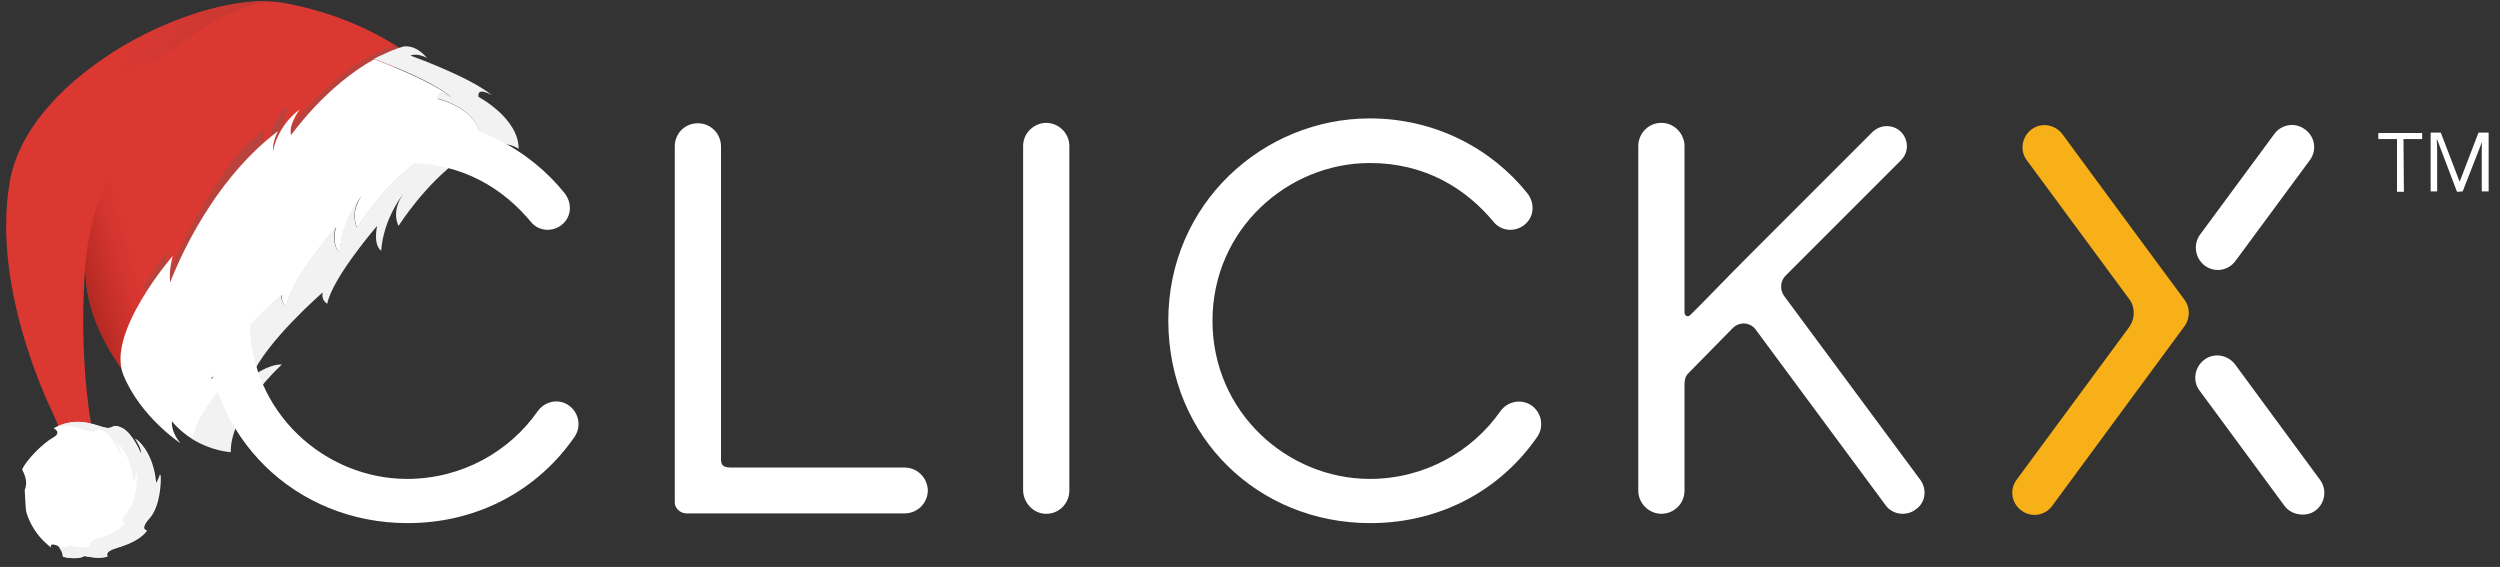
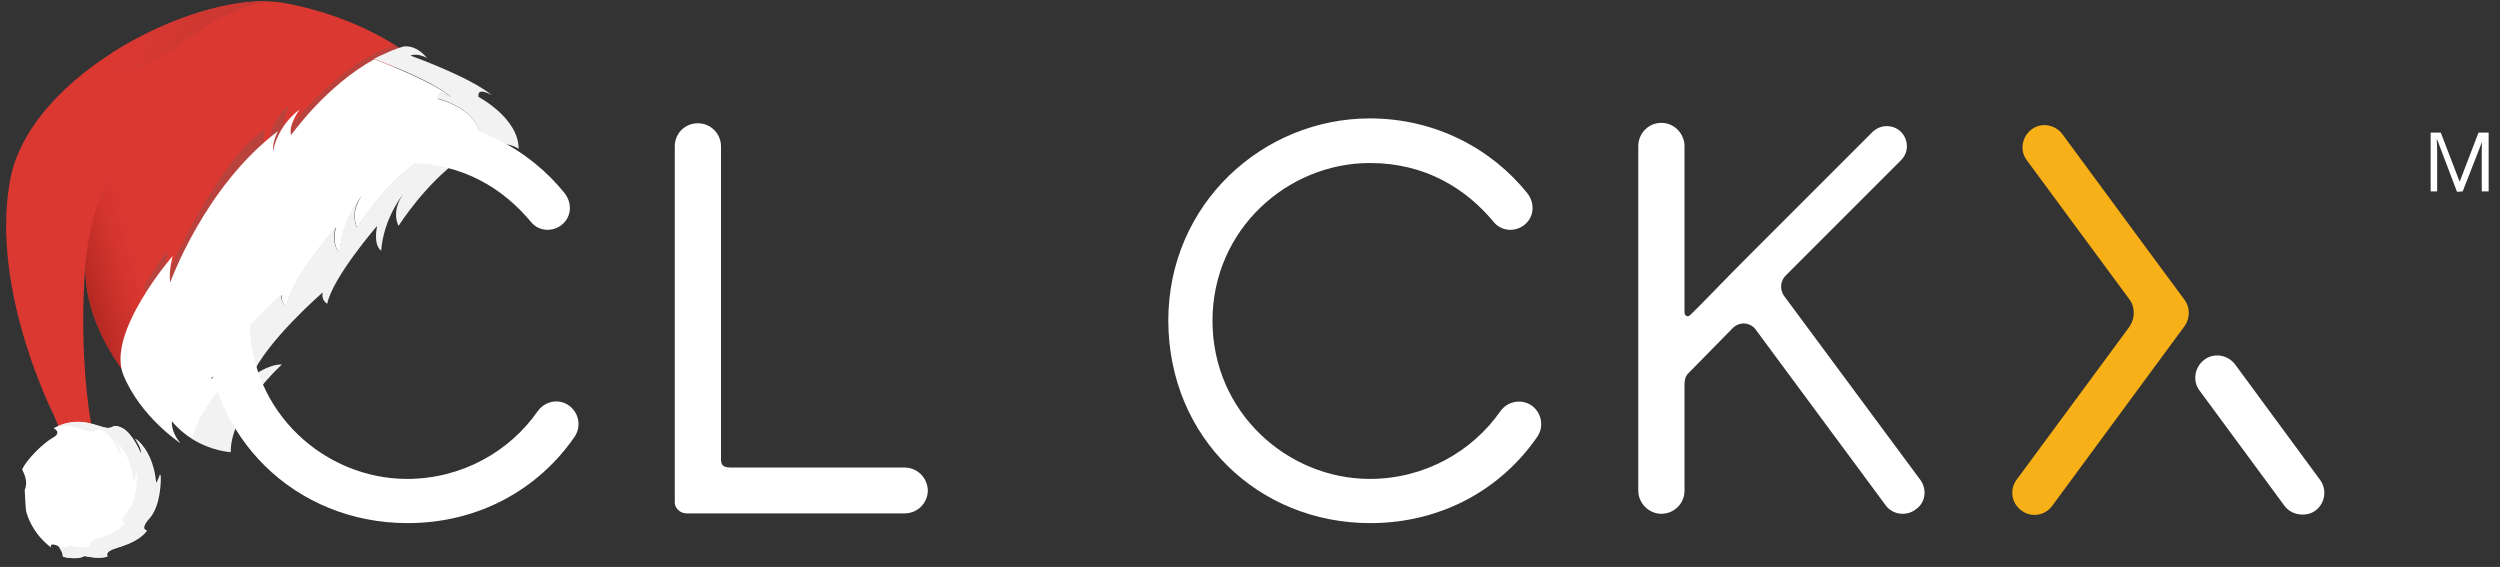
<svg xmlns="http://www.w3.org/2000/svg" xmlns:xlink="http://www.w3.org/1999/xlink" version="1.1" id="Layer_1" x="0px" y="0px" viewBox="0 0 616.5 139.8" style="enable-background:new 0 0 616.5 139.8;" xml:space="preserve">
  <rect x="0" y="0" width="616.5" height="139.8" fill="#333333" stroke="none" />
  <style type="text/css">
	.st0{opacity:0.27;clip-path:url(#XMLID_3_);fill:#5D5D5D;}
	.st1{clip-path:url(#SVGID_2_);fill:url(#SVGID_3_);}
	.st2{clip-path:url(#SVGID_2_);fill:url(#SVGID_4_);}
	.st3{fill:#FFFFFF;}
	.st4{fill:none;}
	.st5{fill:#F2F2F2;}
	.st6{fill:#F8B018;}
</style>
  <g>
    <g>
      <defs>
        <path id="XMLID_1_" d="M16.5,110.2l-3.2-7.8c0,0-15.6-30.4-10.9-57.5C7,17.8,50.1-2.8,69.8,0.7c19.8,3.5,31.3,13,31.3,13     S55.5,44.2,46.3,75.2L35.8,97.8c0,0-16.3-15.5-14.6-34.1c0,0-2.5,23.1,2.1,45.4C26.8,126.4,16.5,110.2,16.5,110.2z" />
      </defs>
      <use xlink:href="#XMLID_1_" style="overflow:visible;fill:#DC3832;" />
      <clipPath id="XMLID_3_">
        <use xlink:href="#XMLID_1_" style="overflow:visible;" />
      </clipPath>
      <path class="st0" d="M29.7,92.7c-0.2-0.3-3-11,11.6-30.9c0,0-0.8,4.5,0,5.8c0,0,12.7-28.6,24.1-35.7c0,0-1,3,0.4,4.5    c0,0,1.2-7.5,5.5-10.4c0,0-2,4.4-0.7,6.4c0,0,18.1-24.1,34.6-21.9L96.5,32l-37,31.4L35.8,91.3L29.7,92.7z" />
    </g>
    <g>
      <defs>
        <path id="SVGID_1_" d="M16.5,110.2l-3.2-7.8c0,0-15.6-30.4-10.9-57.5C7,17.8,50.1-2.8,69.8,0.7c19.8,3.5,31.3,13,31.3,13     S55.5,44.2,46.3,75.2L35.8,97.8c0,0-16.3-15.5-14.6-34.1c0,0-2.5,23.1,2.1,45.4C26.8,126.4,16.5,110.2,16.5,110.2z" />
      </defs>
      <clipPath id="SVGID_2_">
        <use xlink:href="#SVGID_1_" style="overflow:visible;" />
      </clipPath>
      <linearGradient id="SVGID_3_" gradientUnits="userSpaceOnUse" x1="132.928" y1="-1.453" x2="153.687" y2="2.47" gradientTransform="matrix(0.897 -0.442 0.442 0.897 -103.206 131.684)">
        <stop offset="7.312650e-03" style="stop-color:#9B1F18" />
        <stop offset="0.155" style="stop-color:#AA251E" />
        <stop offset="0.487" style="stop-color:#C52F29" />
        <stop offset="0.78" style="stop-color:#D63630" />
        <stop offset="1" style="stop-color:#DC3832" />
      </linearGradient>
      <path class="st1" d="M22,84.2c0,0-6.2-27.6,9.8-48.7c0,0-1.9,36.7,11.4,49.2S27.5,98,27.5,98L22,84.2z" />
      <linearGradient id="SVGID_4_" gradientUnits="userSpaceOnUse" x1="211.318" y1="-23.457" x2="182.052" y2="-58.902" gradientTransform="matrix(0.897 -0.442 0.442 0.897 -103.206 131.684)">
        <stop offset="2.036430e-03" style="stop-color:#B93832" />
        <stop offset="1" style="stop-color:#DC3832" />
      </linearGradient>
      <path class="st2" d="M85.3,2.7c0,0-16.1-9.8-37.9,6.1s-25.5,8.4-14.3-3.6C44.3-6.7,70.7-15.2,85.3,2.7z" />
    </g>
    <path class="st3" d="M6.1,120.8c0,0,0.2,5,0.4,5.5c0.2,0.6,1.3,5.1,6.2,8.8c0,0-0.8-1.2,1-0.7c1.8,0.5,2,2.9,2,2.9s3.4,0.9,5.2-0.2   c0,0,3.8,0.9,5.7,0.1c0,0-1.1-1.1,2.3-2.1c3.4-1,6.1-2.4,7.4-4.3c0,0-2-0.1,0.6-3c2.6-2.9,2.9-9,2.7-10.9c0,0-0.4,1.6-1.1,2.4   c0,0-0.2-7.4-5.1-11.2c0,0,2,2.7,1.5,4c0,0-2.1-5.3-4.8-6.6c-2.7-1.3-1.7,0.7-4.7-0.2c-3-0.9-6.8-2.5-12.2,0.3c0,0,2.2,1-0.1,2.3   c-2.4,1.3-6.6,5.5-7.6,7.8C5.3,115.9,7.2,118.2,6.1,120.8z" />
-     <path class="st4" d="M92.2,14.6c0.3-0.2,0.7-0.4,1-0.5c-0.7-0.1-1.4-0.1-2.1,0.1C91.1,14.2,91.5,14.3,92.2,14.6z" />
+     <path class="st4" d="M92.2,14.6c-0.7-0.1-1.4-0.1-2.1,0.1C91.1,14.2,91.5,14.3,92.2,14.6z" />
    <path class="st3" d="M59.5,90.5c-3.2-0.2-7.5,3-7.5,3c3.6-8.7,17.6-20.8,17.6-20.8c-0.5,2,1.1,2.8,1.1,2.8   c1.1-6.7,12.1-19.4,12.1-19.4c-1,5.1,1,6.1,1,6.1c0.6-8,5.4-13.9,5.4-13.9c-3.1,4.5-1.1,7.8-1.1,7.8s6.5-10.4,15.5-16.7   c8.9-6.3,14.6-6.9,14.6-6.9c-1.4-6-10.2-8.1-10.2-8.1c-0.4-2.7,3.3-0.4,3.3-0.4c-4.4-3.7-15.4-8-19-9.4   c-12,6.6-20.5,18.7-20.5,18.7c-0.8-2.4,2.1-6.3,2.1-6.3c-5.8,4.3-6.6,10.5-6.6,10.5c-0.1-3,1.3-5.2,1.3-5.2   C50.5,45.9,42,69.6,42,69.6c-0.5-2.6,0.6-6.5,0.6-6.5S26.2,82,30.4,92.4s14.1,16.9,14.1,16.9c-2.5-3-2.1-5.4-2.1-5.4   c1.6,1.9,3.3,3.3,5.1,4.4C49.7,99.4,59.5,90.5,59.5,90.5z" />
    <path class="st5" d="M118,23.9c-0.4-2.7,3.3-0.4,3.3-0.4c-5.3-4.5-20.1-9.8-20.1-9.8c1.9-0.7,4.1,0.6,4.1,0.6   c-3-3.6-5.9-2.8-5.9-2.8c-1.8,0.5-3.6,1.3-5.3,2.1c-0.3,0.1-0.6,0.3-0.9,0.4c-0.3,0.2-0.7,0.4-1,0.5c3.5,1.3,14.6,5.6,19,9.4   c0,0-3.7-2.3-3.3,0.4c0,0,8.8,2.1,10.2,8.1c0,0-5.6,0.6-14.6,6.9c-8.9,6.3-15.5,16.7-15.5,16.7s-1.9-3.3,1.1-7.8   c0,0-4.8,6-5.4,13.9c0,0-2-1.1-1-6.1c0,0-11,12.7-12.1,19.4c0,0-1.6-0.9-1.1-2.8c0,0-14,12.1-17.6,20.8c0,0,4.3-3.2,7.5-3   c0,0-9.8,8.9-12.1,17.8c4.9,3.1,9.6,3.3,9.6,3.3c-0.1-10.1,12.6-21.6,12.6-21.6c-3.2-0.2-7.5,3-7.5,3c3.6-8.7,17.6-20.8,17.6-20.8   c-0.5,2,1.1,2.8,1.1,2.8C82,68.4,93,55.7,93,55.7c-1,5.1,1,6.1,1,6.1c0.6-8,5.4-13.9,5.4-13.9c-3.1,4.5-1.1,7.8-1.1,7.8   s6.5-10.4,15.5-16.7c8.9-6.3,14.1-2.3,14.1-2.3C127.9,29.1,118,23.9,118,23.9z" />
    <path class="st5" d="M38.3,119.3c0,0-0.2-7.4-5.1-11.2c0,0,2,2.7,1.5,4c0,0-2.1-5.3-4.8-6.6c-2.7-1.3-1.7,0.7-4.7-0.2   c-2.8-0.8-6.3-2.3-11.2-0.1c3-0.5,5.3,0.4,7.3,1c2.7,0.8,1.8-1,4.2,0.1c2.4,1.1,4.2,5.9,4.2,5.9c0.4-1.2-1.4-3.5-1.4-3.5   c4.3,3.3,4.5,9.9,4.5,9.9c0.6-0.7,1-2.1,1-2.1c0.1,1.7-0.1,7.2-2.4,9.7c-2.3,2.6-0.5,2.7-0.5,2.7c-1.1,1.7-3.6,2.9-6.6,3.8   s-2,1.9-2,1.9c-1.7,0.8-5.1-0.1-5.1-0.1c-0.8,0.5-1.8,0.5-2.7,0.5c0.9,0.9,1,2.3,1,2.3s3.4,0.9,5.2-0.2c0,0,3.8,0.9,5.7,0.1   c0,0-1.1-1.1,2.3-2.1c3.4-1,6.1-2.4,7.4-4.3c0,0-2-0.1,0.6-3c2.6-2.9,2.9-9,2.7-10.9C39.4,117,39,118.6,38.3,119.3z" />
  </g>
  <g>
    <path class="st3" d="M337.9,129c17.7,0,32.4-8.5,41.2-21.3c1.7-2.5,1.1-5.9-1.4-7.7c-2.5-1.7-5.9-1.1-7.7,1.4   c-6.9,9.9-18.7,16.7-32.2,16.7c-20.3,0-38.8-16.4-38.8-39c0-22.5,18.5-38.9,38.8-38.9c13.8,0,23.8,6.4,30.6,14.6   c1.9,2.3,5.4,2.5,7.7,0.5c2.3-2,2.4-5.3,0.5-7.7c-8.6-10.7-22.4-18.4-38.8-18.4c-26.3,0-49.7,21-49.7,49.9   C288.2,108,310.4,129,337.9,129z" />
    <path class="st3" d="M100.5,129c17.7,0,32.4-8.5,41.2-21.3c1.7-2.5,1.1-5.9-1.4-7.7s-5.9-1.1-7.7,1.4c-6.9,9.9-18.7,16.7-32.2,16.7   c-20.3,0-38.8-16.4-38.8-39c0-22.5,18.5-38.9,38.8-38.9c13.8,0,23.8,6.4,30.6,14.6c1.9,2.3,5.4,2.5,7.7,0.5c2.3-2,2.4-5.3,0.5-7.7   c-8.6-10.7-22.4-18.4-38.8-18.4c-26.3,0-49.7,21-49.7,49.9C50.8,108,73,129,100.5,129z" />
-     <path class="st3" d="M258,126.7c3.3,0,5.7-2.7,5.7-5.7V36c0-3.3-2.8-5.7-5.7-5.7s-5.7,2.4-5.7,5.7v85   C252.4,124,254.8,126.7,258,126.7z" />
    <path class="st3" d="M223.1,115.3h-42.5c-1.8,0-2.8-0.2-2.8-2V36.1c0-3.1-2.5-5.7-5.7-5.7s-5.7,2.5-5.7,5.7v78.6v9.2   c0,1.5,1.4,2.7,2.9,2.7h53.8c3.1,0,5.7-2.5,5.7-5.7C228.7,117.8,226.2,115.3,223.1,115.3z" />
    <path class="st3" d="M473.6,118.4l-33.7-45.5c-1-1.5-0.9-3.6,0.4-4.9l28.5-28.5c3.1-3.1,0.9-8.4-3.5-8.4c-1.3,0-2.5,0.5-3.5,1.4   l-31,31c-5.4,5.4-11.1,11.4-14,14.2c-0.6,0.6-1.4,0.2-1.4-0.7V64.6V36c0-2.9-2.4-5.7-5.7-5.7S404,33,404,36v28.6v28.8V121   c0,3.1,2.6,5.7,5.7,5.7s5.7-2.5,5.7-5.7V95c0-1,0.1-2,0.8-2.8l11.1-11.3c1.6-1.6,4.2-1.5,5.6,0.3l32.1,43.4c1,1.4,2.6,2.1,4.2,2.1   c1.1,0,2.2-0.3,3.1-1C474.8,124.1,475.3,120.8,473.6,118.4z" />
  </g>
  <g>
    <g>
-       <path class="st3" d="M543.7,65.5c2.4,1.8,5.8,1.3,7.6-1.2l18.3-24.8c1.8-2.4,1.3-5.8-1.2-7.6c-2.4-1.8-5.8-1.3-7.6,1.2l-18.3,24.8    C540.8,60.3,541.3,63.7,543.7,65.5z" />
      <path class="st3" d="M563.4,124.8c1.8,2.4,5.5,2.7,7.6,1.1c2.4-1.8,2.9-5.2,1.1-7.6l-20.9-28.4c-1.8-2.4-5.2-3-7.6-1.2    c-2.4,1.8-3,5.2-1.2,7.6L563.4,124.8z" />
      <path class="st6" d="M538.6,73.8l-14.1-19.1l-15.9-21.6c-1.8-2.4-5.2-3-7.6-1.2s-3,5.2-1.2,7.6l25,33.9l0.3,0.4    c1.5,2,1.4,4.8,0,6.8l-27.8,37.7c-1.8,2.4-1.3,5.8,1.2,7.6c2.4,1.8,5.8,1.3,7.6-1.2l32.7-44.4C539.8,78.9,540.4,76.1,538.6,73.8z" />
    </g>
    <g>
-       <path class="st3" d="M592.8,47.3h-1.7v-13h-4.6v-1.5h10.8v1.5h-4.6L592.8,47.3L592.8,47.3z" />
      <path class="st3" d="M605.9,47.3L601,34.4h-0.1c0.1,1,0.1,2.2,0.1,3.6v9.2h-1.6V32.7h2.5l4.6,12h0.1l4.6-12h2.5v14.5H612v-9.3    c0-1.1,0-2.2,0.1-3.5h0.2l-5,12.8L605.9,47.3L605.9,47.3z" />
    </g>
  </g>
</svg>